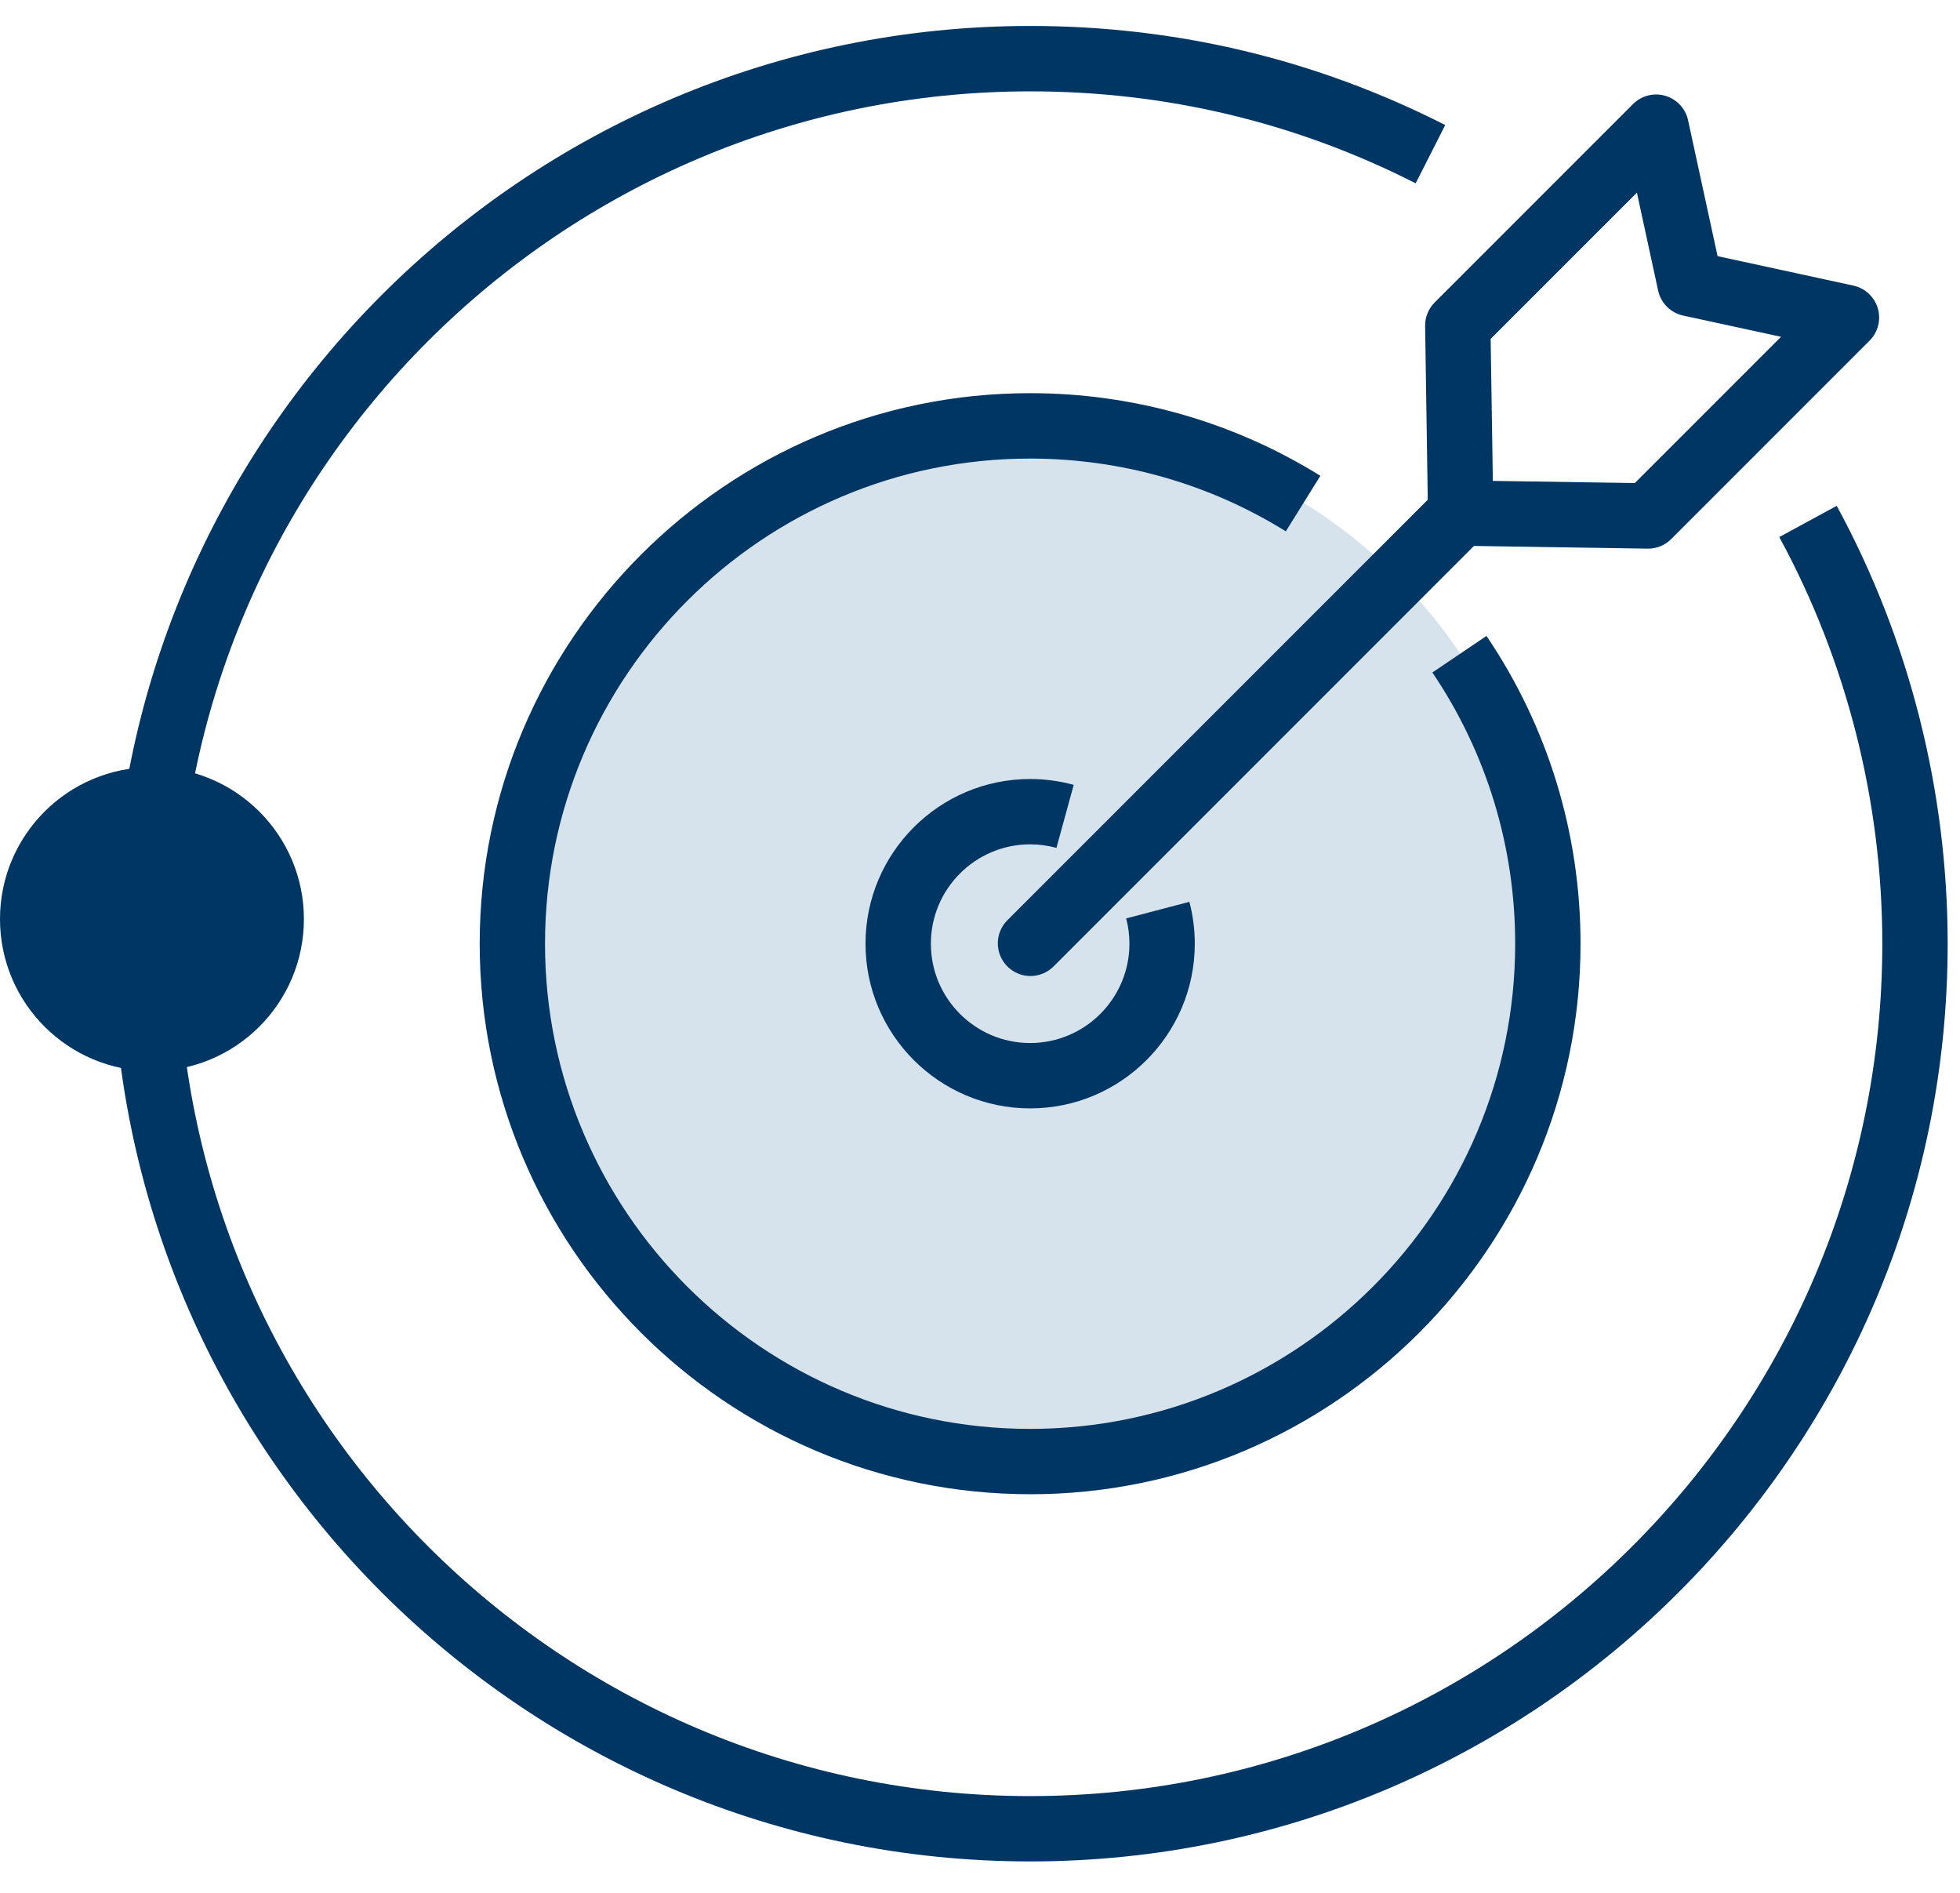
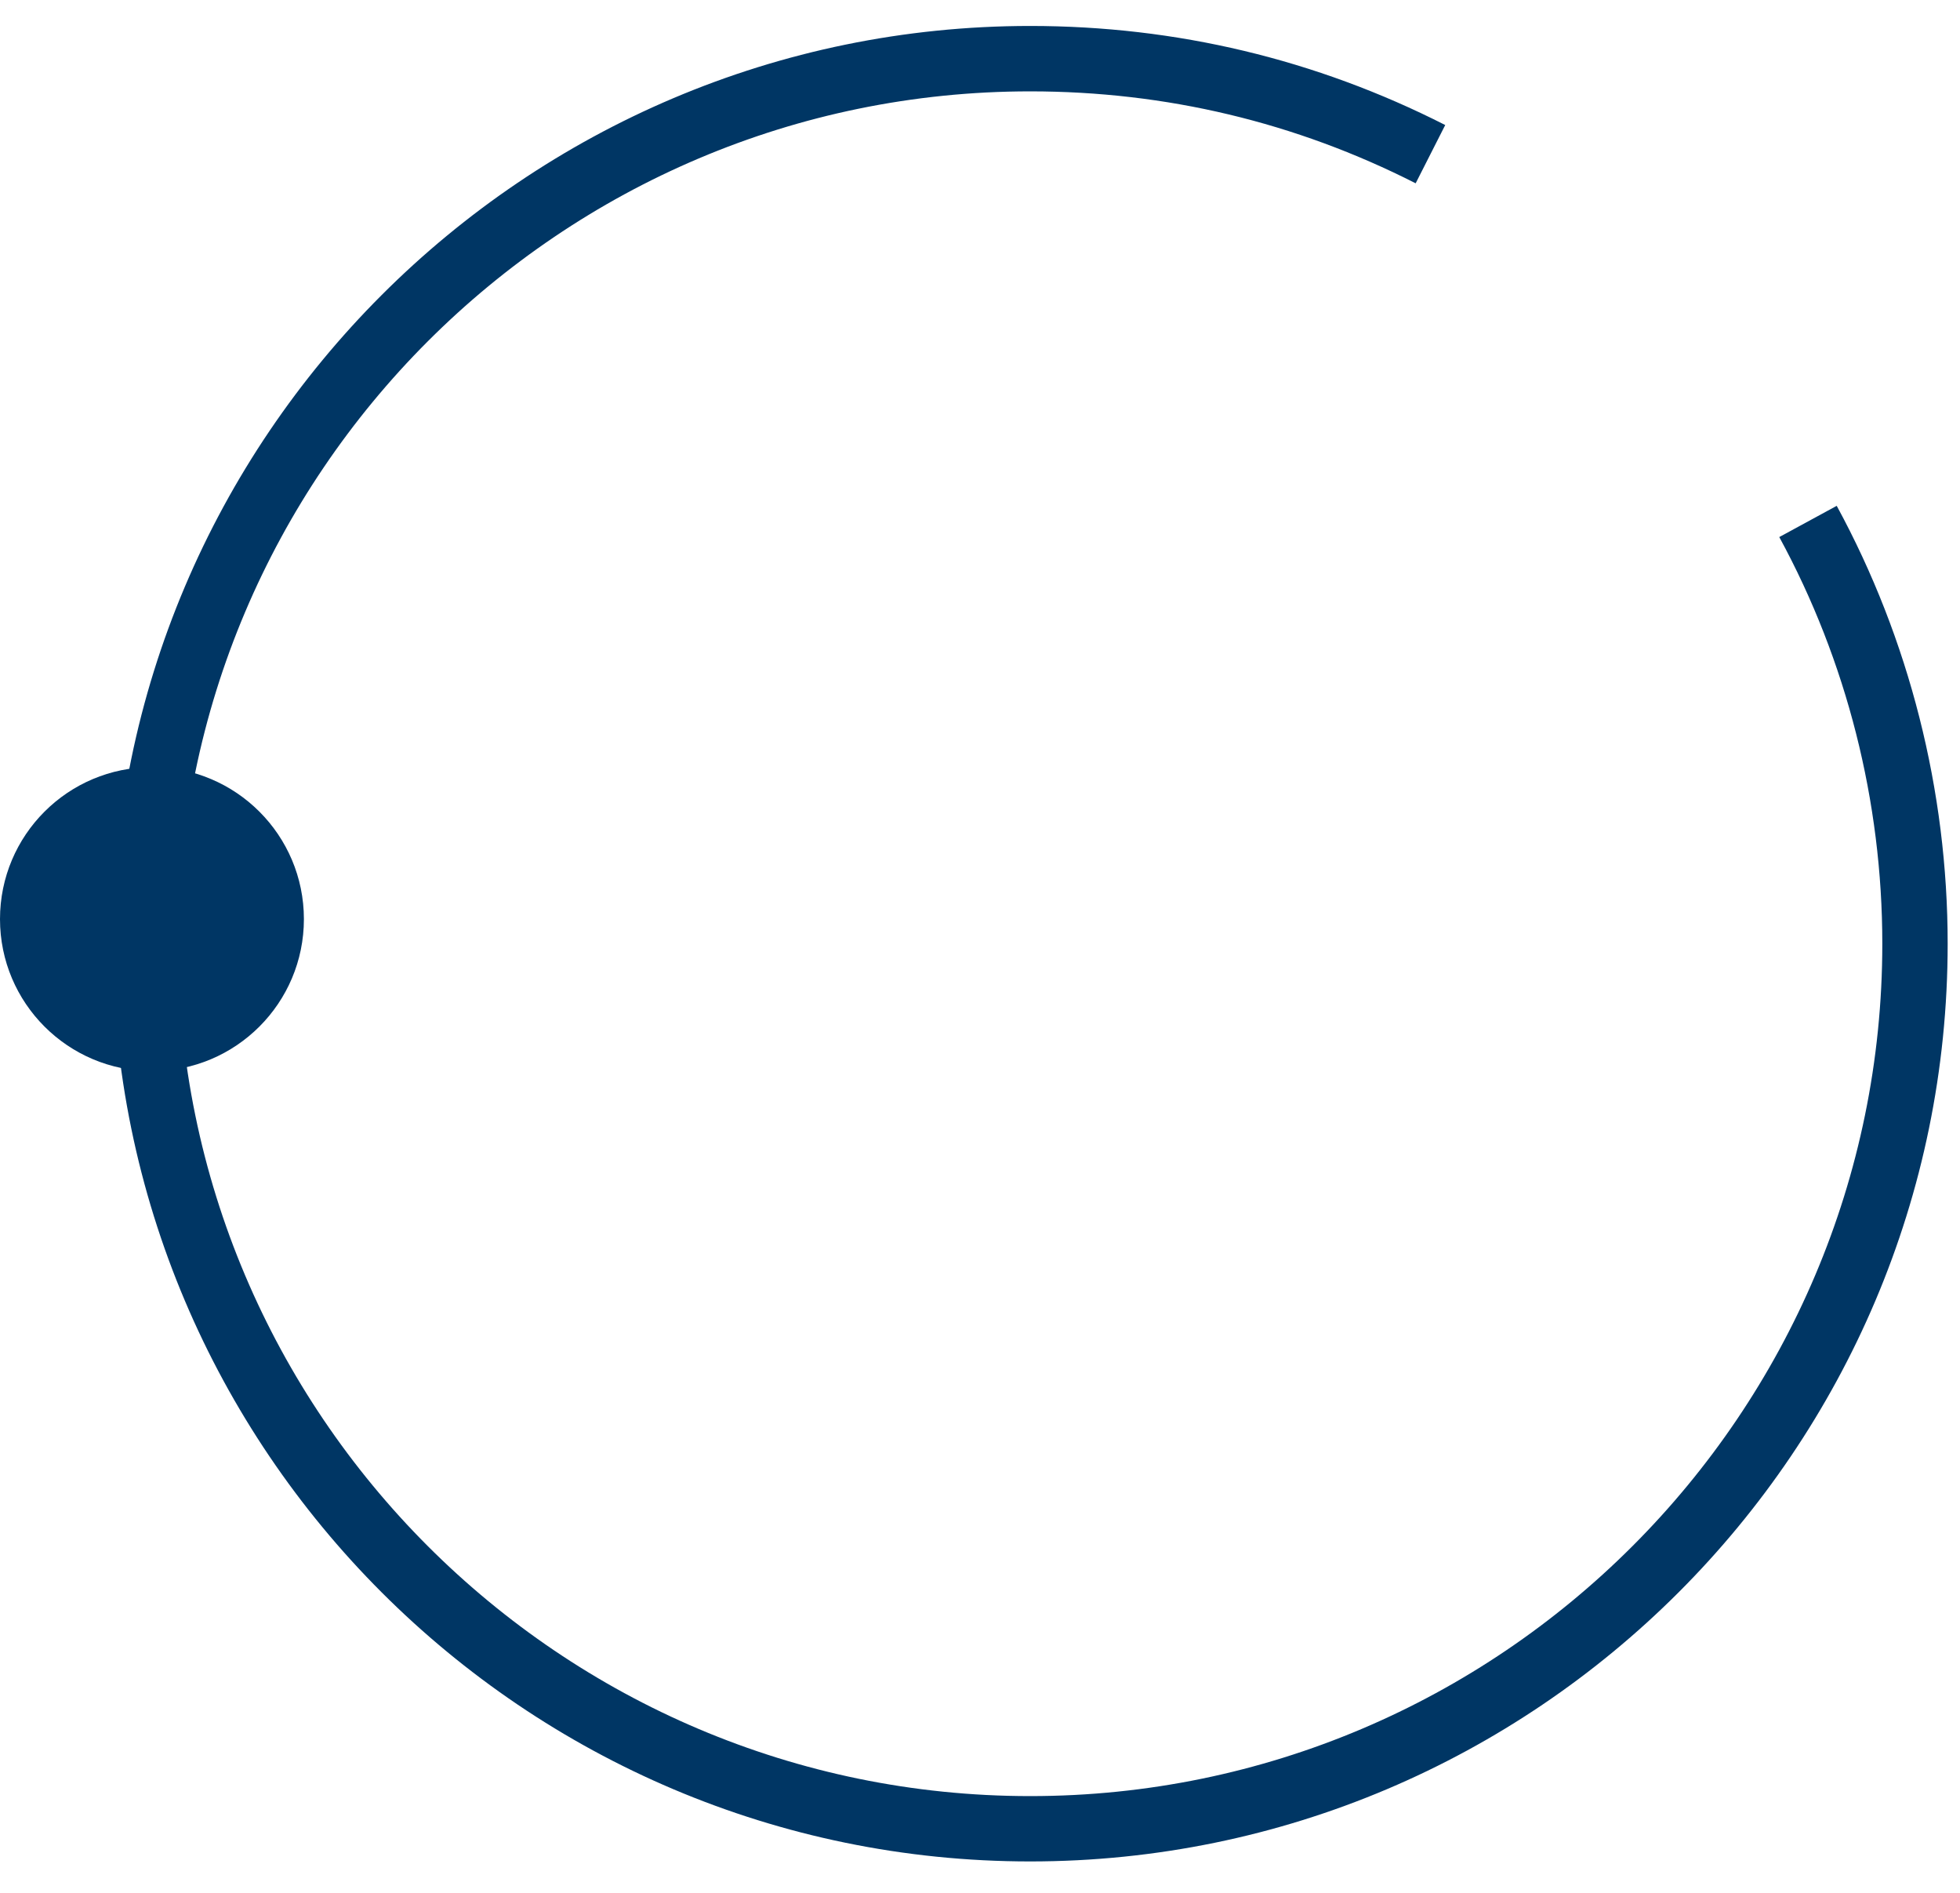
<svg xmlns="http://www.w3.org/2000/svg" width="58px" height="56px" viewBox="0 0 58 56" version="1.1">
  <title>Group</title>
  <g id="Page-1" stroke="none" stroke-width="1" fill="none" fill-rule="evenodd">
    <g id="Group" transform="translate(0, 0.768)" fill-rule="nonzero">
-       <path d="M30.484,42.501 C22.006,42.501 15.134,35.629 15.134,27.151 C15.134,18.674 22.006,11.801 30.484,11.801 C38.961,11.801 45.834,18.674 45.834,27.151 C45.833,35.629 38.961,42.501 30.484,42.501 Z" id="Path" fill="#D7E3EC" />
      <path d="M30.484,54.303 C15.512,54.303 3.332,42.123 3.332,27.152 C3.332,12.18 15.512,0 30.484,0 C34.806,0 38.94,0.987 42.767,2.931 L41.892,4.655 C38.337,2.849 34.5,1.935 30.484,1.935 C16.579,1.935 5.266,13.246 5.266,27.152 C5.266,41.057 16.579,52.37 30.484,52.37 C44.389,52.37 55.701,41.057 55.701,27.152 C55.701,22.948 54.648,18.788 52.652,15.121 L54.352,14.197 C56.499,18.147 57.635,22.627 57.635,27.152 C57.635,42.122 45.455,54.303 30.484,54.303" id="Path" fill="#003664" />
-       <path d="M30.484,43.439 C21.503,43.439 14.195,36.132 14.195,27.151 C14.195,18.171 21.503,10.864 30.484,10.864 C33.528,10.864 36.498,11.709 39.072,13.309 L38.05,14.952 C35.782,13.542 33.166,12.799 30.483,12.799 C22.567,12.799 16.128,19.237 16.128,27.152 C16.128,35.067 22.568,41.506 30.483,41.506 C38.398,41.506 44.837,35.067 44.837,27.152 C44.837,24.276 43.99,21.501 42.387,19.128 L43.988,18.046 C45.808,20.739 46.771,23.888 46.771,27.152 C46.771,36.132 39.464,43.44 30.483,43.44" id="Path" fill="#003664" />
-       <path d="M30.484,32.024 C27.797,32.024 25.612,29.838 25.612,27.151 C25.612,24.465 27.797,22.279 30.484,22.279 C30.92,22.279 31.354,22.338 31.773,22.452 L31.262,24.317 C31.01,24.247 30.748,24.212 30.484,24.212 C28.864,24.212 27.546,25.531 27.546,27.152 C27.546,28.772 28.863,30.09 30.484,30.09 C32.104,30.09 33.422,28.772 33.422,27.151 C33.422,26.897 33.39,26.645 33.326,26.403 L35.196,25.913 C35.302,26.316 35.356,26.732 35.356,27.151 C35.356,29.838 33.17,32.024 30.484,32.024" id="Path" fill="#003664" />
-       <path d="M48.377,13.523 L44.176,13.459 L44.111,9.258 L48.439,4.931 L49.067,7.828 C49.147,8.198 49.437,8.488 49.807,8.568 L52.704,9.196 L48.377,13.523 L48.377,13.523 Z M55.568,8.355 C55.468,8.015 55.191,7.757 54.846,7.682 L50.826,6.81 L49.953,2.789 C49.878,2.443 49.62,2.167 49.281,2.067 C48.942,1.967 48.575,2.06 48.325,2.31 L42.455,8.18 C42.27,8.365 42.168,8.617 42.172,8.878 L42.25,14.018 L29.81,26.458 C29.433,26.835 29.433,27.448 29.81,27.824 C30,28.014 30.247,28.108 30.494,28.108 C30.741,28.108 30.988,28.013 31.177,27.824 L43.617,15.384 L48.757,15.464 L48.771,15.464 C49.027,15.464 49.273,15.362 49.454,15.18 L55.324,9.31 C55.574,9.06 55.668,8.693 55.568,8.355 L55.568,8.355 Z" id="Shape" fill="#003664" />
      <path d="M8.993,26.424 C8.993,28.907 6.98,30.921 4.497,30.921 C2.013,30.921 0,28.907 0,26.424 C0,23.941 2.013,21.928 4.497,21.928 C6.98,21.928 8.993,23.941 8.993,26.424" id="Path" fill="#003664" />
    </g>
  </g>
</svg>